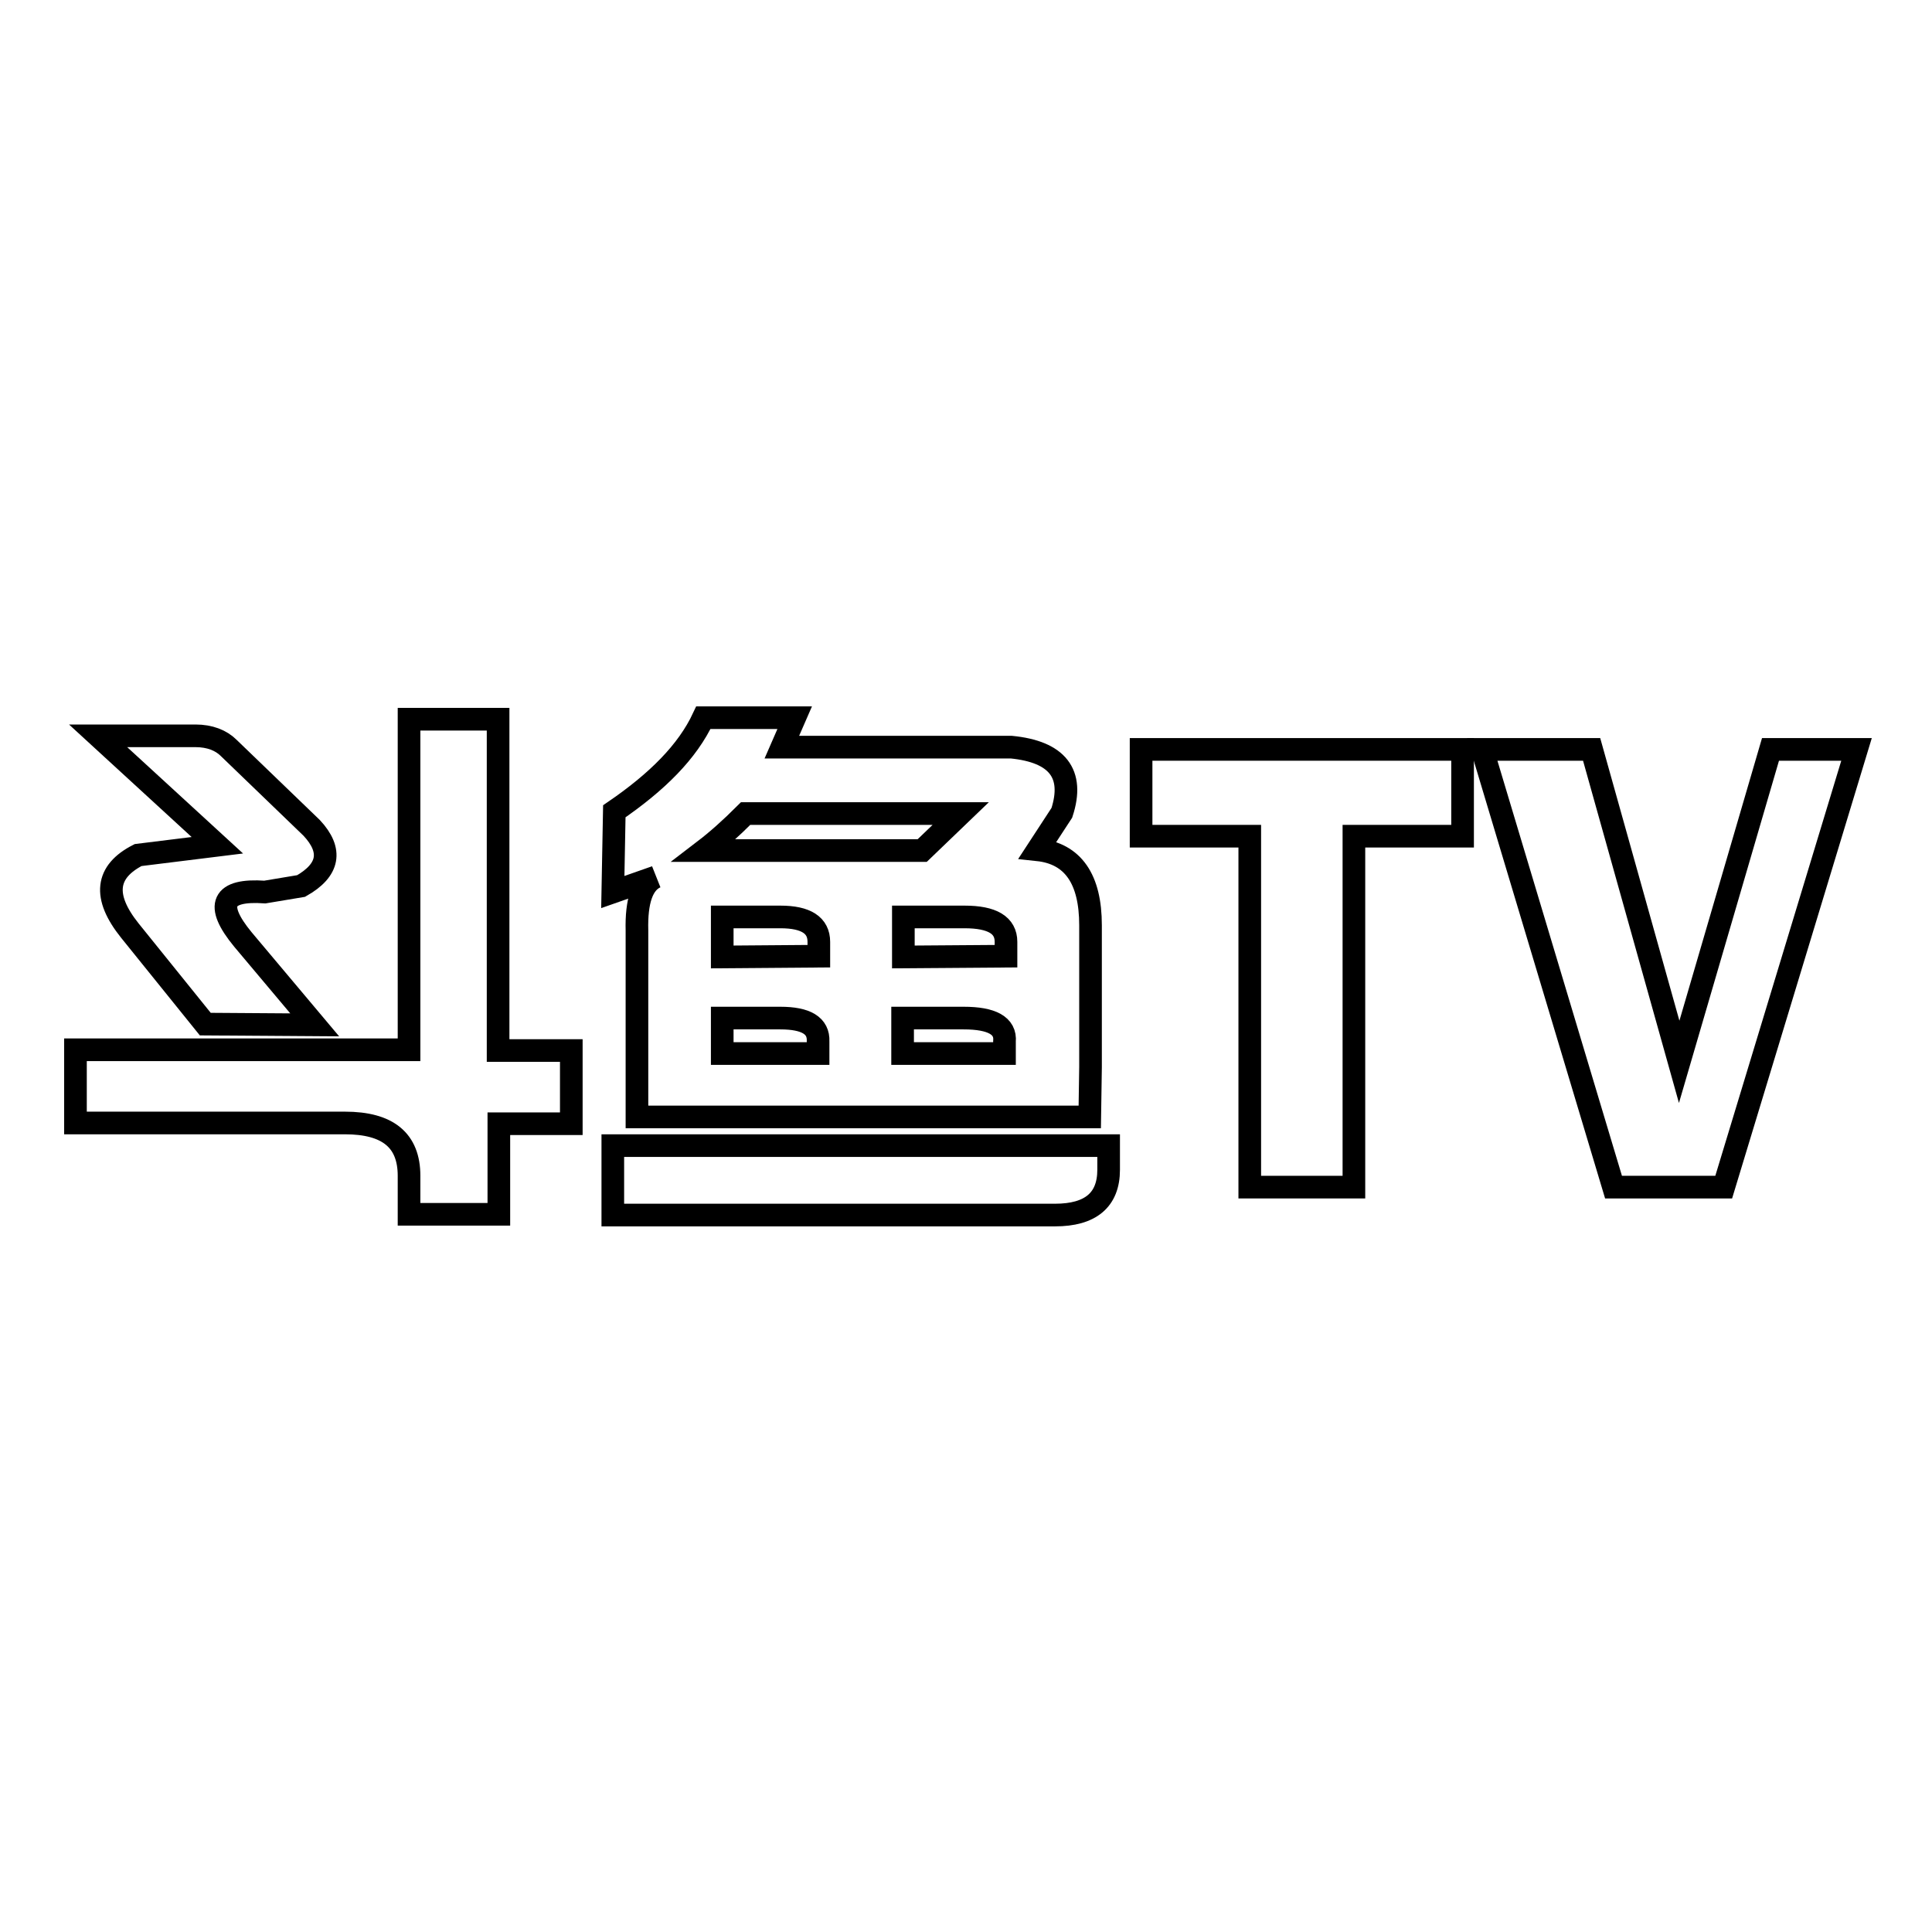
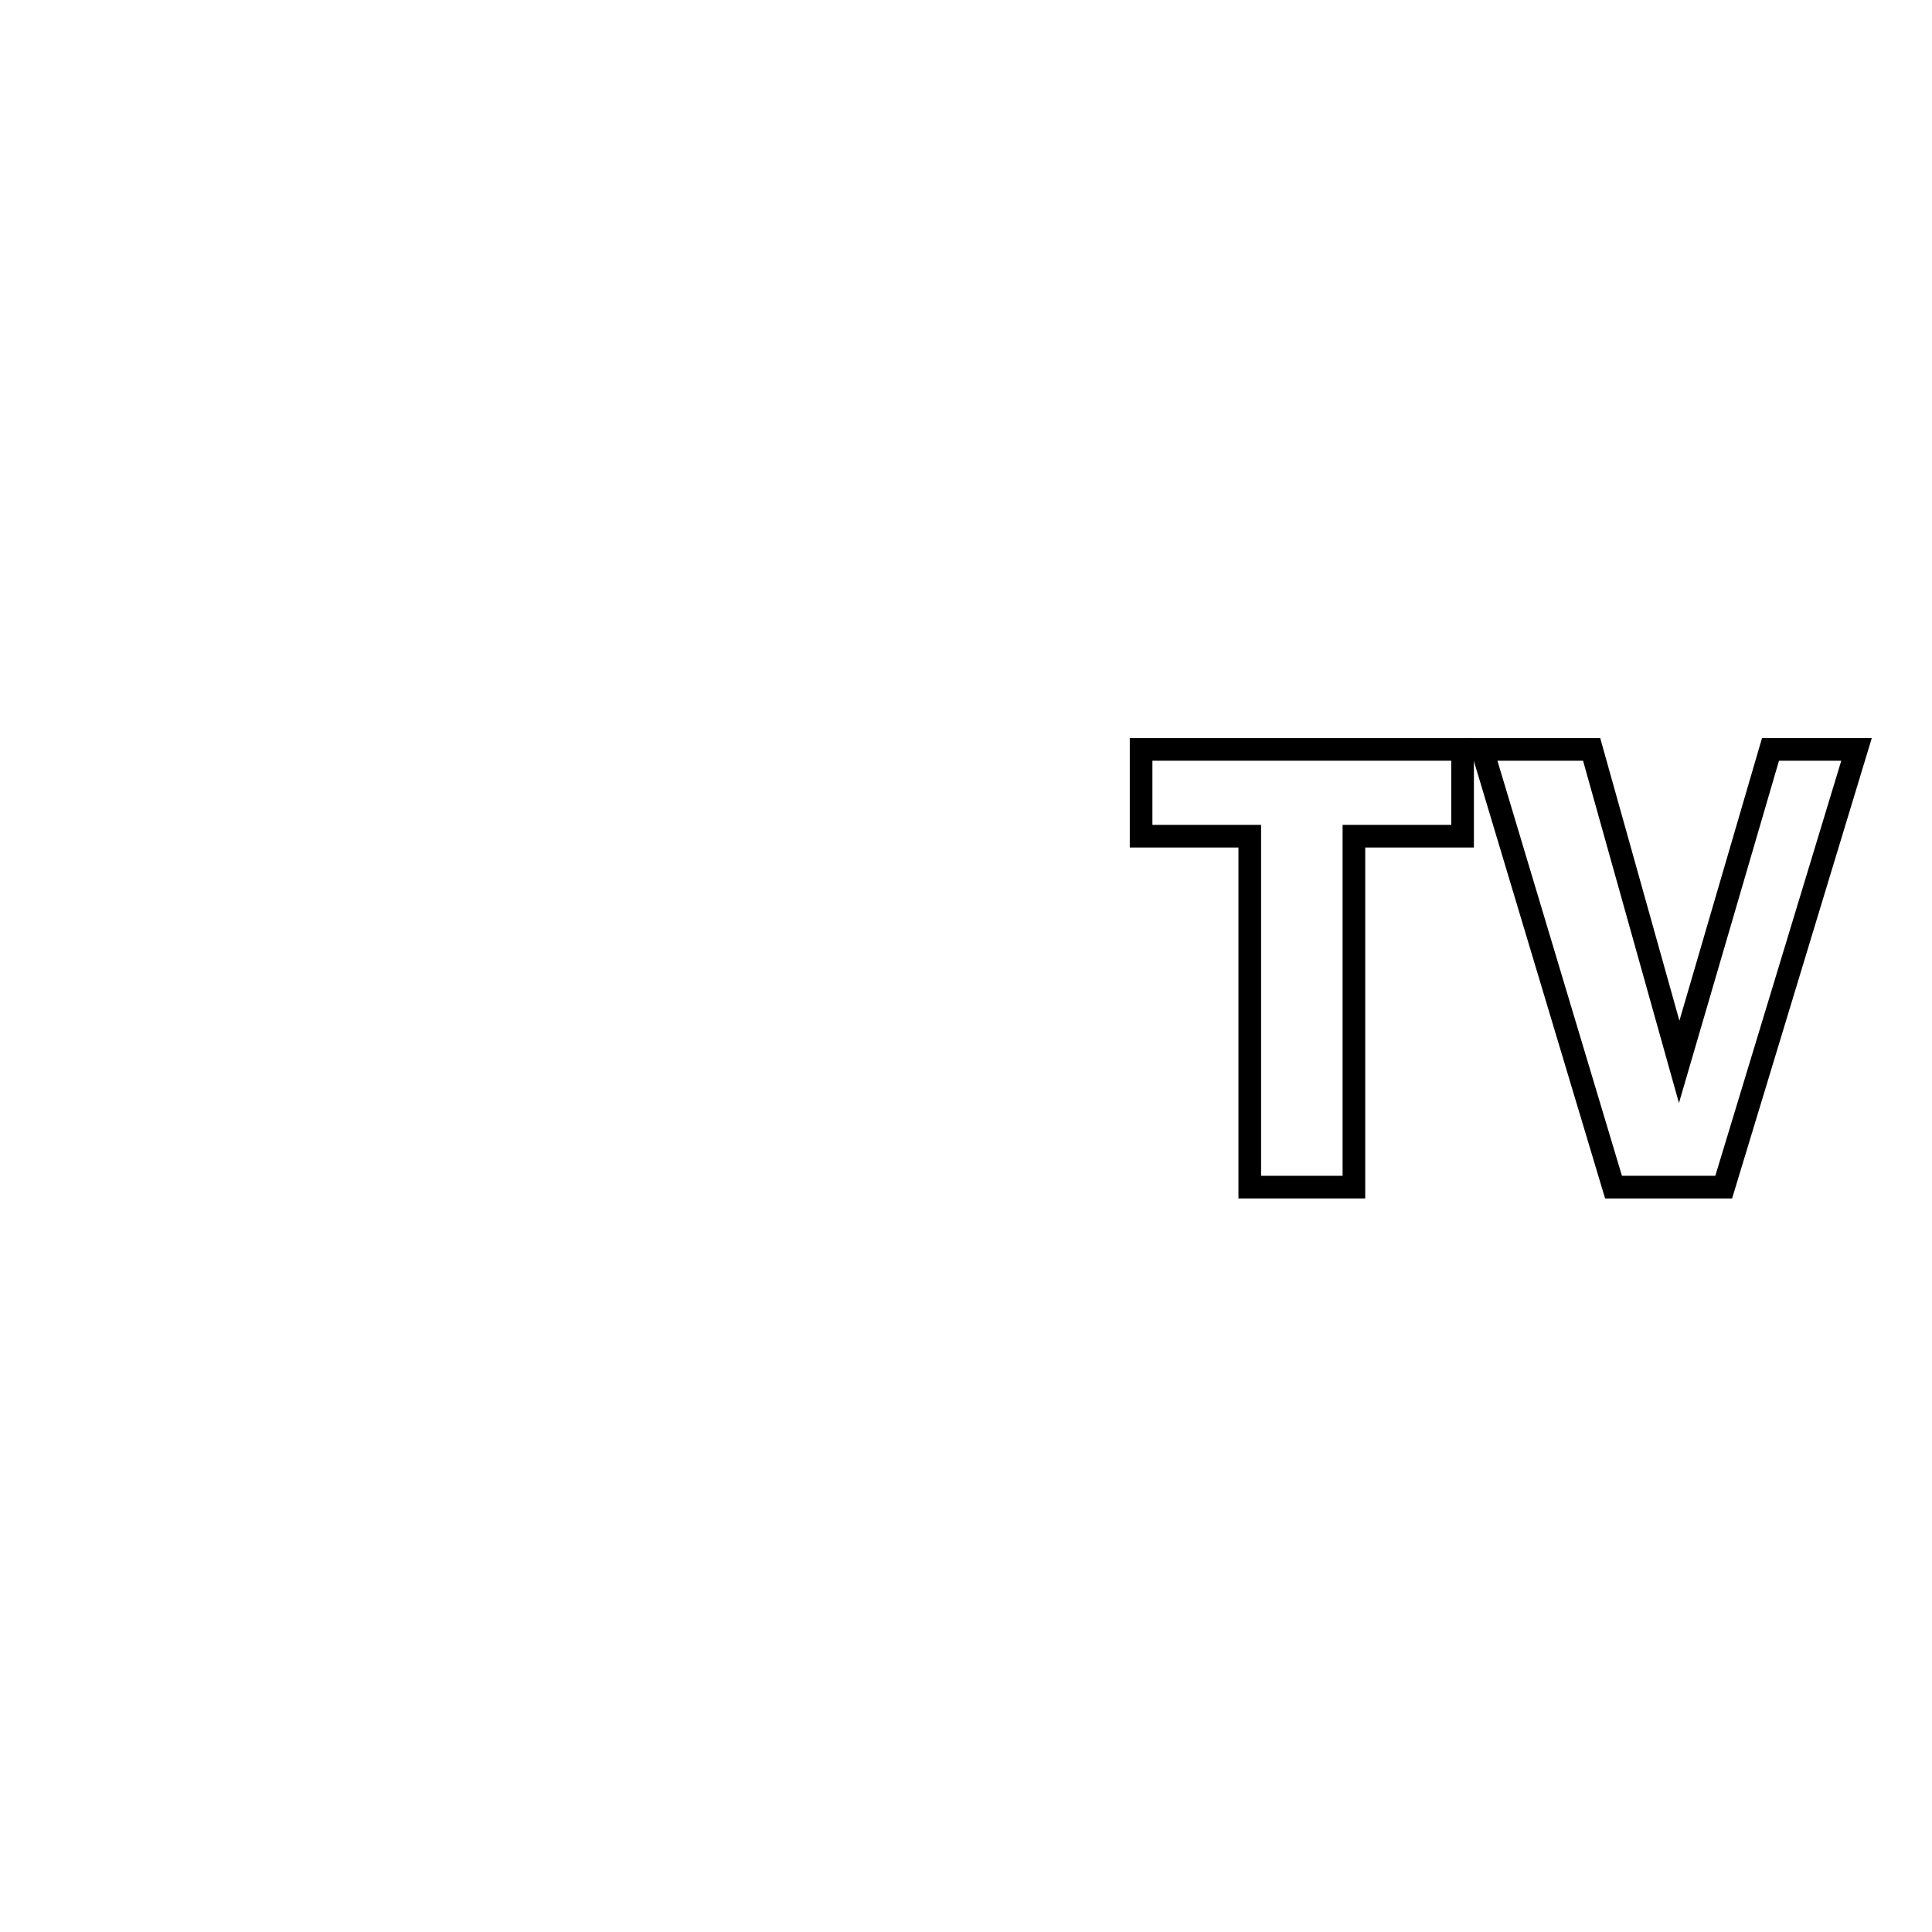
<svg xmlns="http://www.w3.org/2000/svg" version="1.1" x="0px" y="0px" viewBox="0 0 256 256" enable-background="new 0 0 256 256" xml:space="preserve">
  <g>
    <g>
-       <path stroke-width="3" fill-opacity="0" stroke="#000000" d="M75.7,139.2v9.7h-9.6v12H54.2v-5.1c0-4.7-2.8-7-8.5-7H10v-9.7h44.2V95.3H66v43.9H75.7z M39.9,117.4c3.7-2.1,4.2-4.7,1.4-7.7l-11-10.6c-1-1-2.5-1.6-4.4-1.6L13,97.5L28.8,112l-10.5,1.3c-4.3,2.2-4.7,5.5-1.1,10l10,12.4l14.5,0.1l-9.5-11.3c-3.8-4.6-2.8-6.7,2.9-6.3L39.9,117.4z" />
-       <path stroke-width="3" fill-opacity="0" stroke="#000000" d="M84.4,123.3c-0.1-3.9,0.7-6.3,2.5-7.1l-5.7,2l0.2-10.7c5.7-3.9,9.7-7.9,11.8-12.4h12.1l-1.7,3.9h23.8h6.6c6.1,0.6,8.4,3.5,6.7,8.7l-3.2,4.9c4.7,0.5,7,3.9,7,10v18.8l-0.1,6.6h-6.6H84.4V123.3z M146.9,151.8v3.2c0,4-2.4,6-7.1,6H81.2v-9.2H146.9z M98.8,107.8c-2,2-3.8,3.6-5.5,4.9h28.9l5.1-4.9H98.8z M108.5,126.7v-1.9c0-2.2-1.7-3.3-5.1-3.3h-7.7v5.3L108.5,126.7L108.5,126.7z M103.4,134.9h-7.7v4.7h12.7V138C108.5,135.9,106.8,134.9,103.4,134.9z M133.3,126.7v-1.9c0-2.2-1.8-3.3-5.5-3.3h-8.1v5.3L133.3,126.7L133.3,126.7z M127.7,134.9h-8.1v4.7h11.8h1.7V138C133.3,135.9,131.4,134.9,127.7,134.9z" />
      <path stroke-width="3" fill-opacity="0" stroke="#000000" d="M193.8,99.3v11.5h-14.4v46.5h-13.8v-46.5h-14.4V99.3L193.8,99.3L193.8,99.3z" />
      <path stroke-width="3" fill-opacity="0" stroke="#000000" d="M246,99.3l-17.6,58h-14.6l-17.4-58h14.5l11.6,41.4l12.1-41.4H246L246,99.3z" />
    </g>
  </g>
</svg>